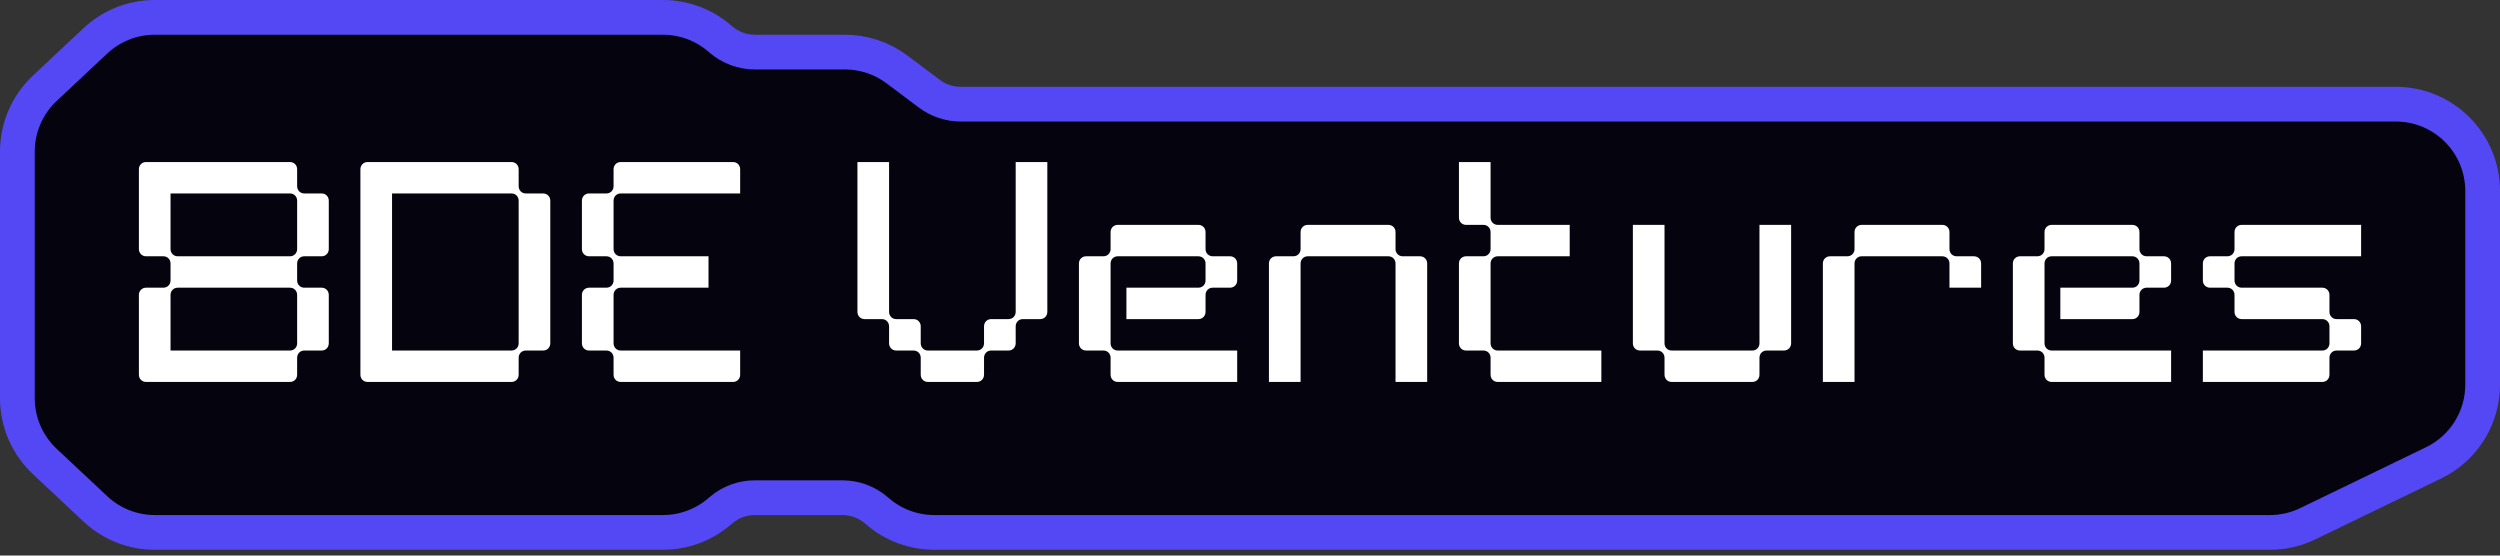
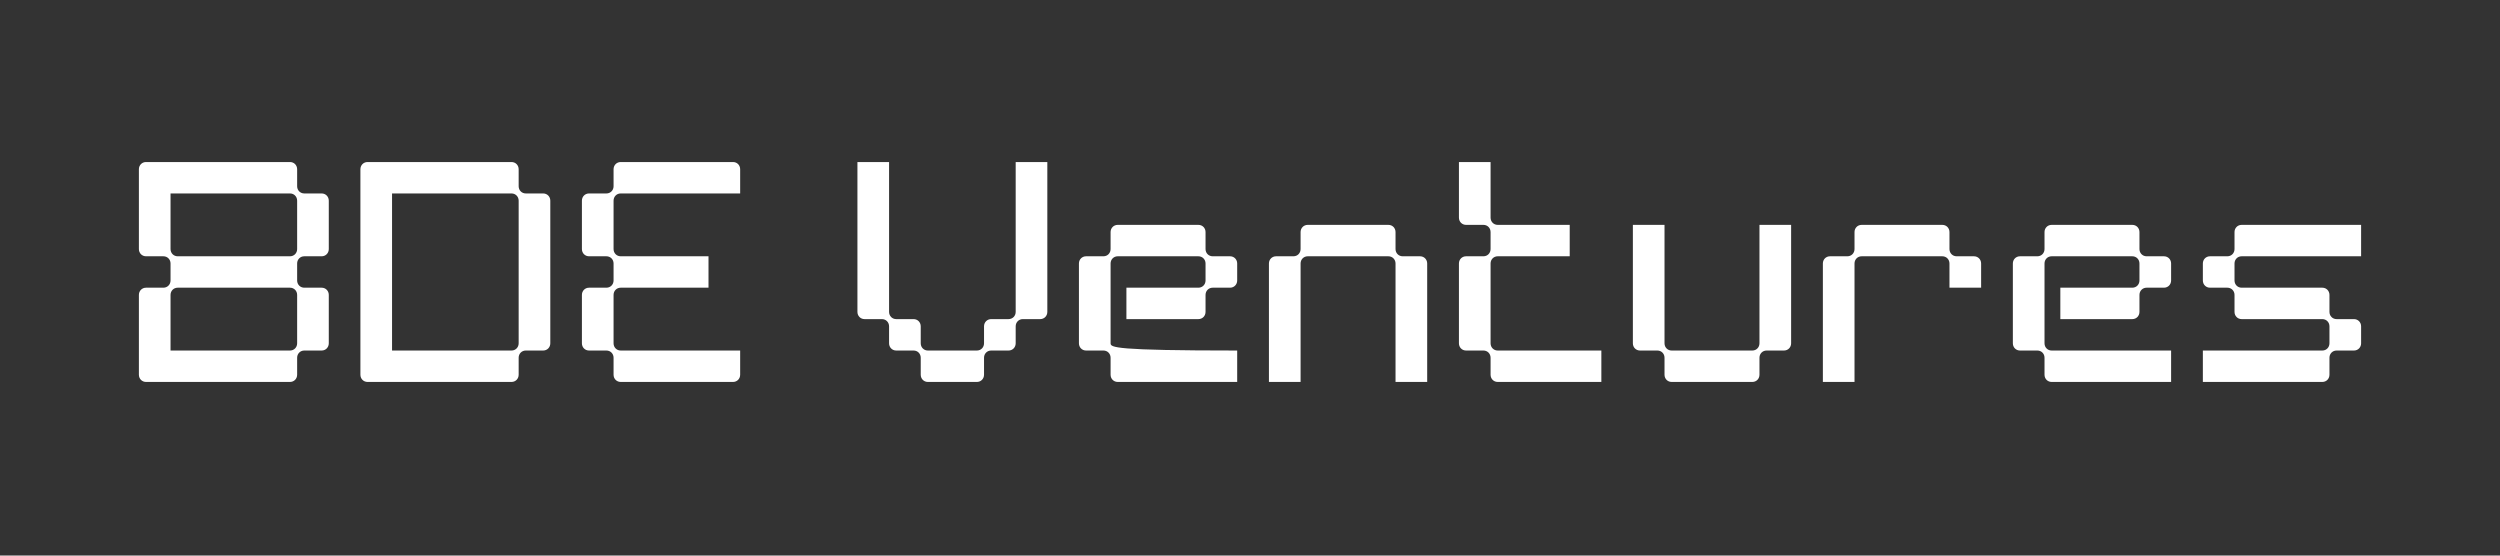
<svg xmlns="http://www.w3.org/2000/svg" width="216" height="48" viewBox="0 0 216 48" fill="none">
  <rect x="0" y="0" width="216" height="48" fill="#333333" stroke="none" />
-   <path d="M1.5 13.099V34.401C1.5 36.474 2.358 38.454 3.87 39.872L8.243 43.971C9.633 45.275 11.467 46 13.373 46H57.281C59.071 46 60.802 45.36 62.161 44.194L62.291 44.083C63.107 43.384 64.145 43 65.219 43H72.781C73.855 43 74.893 43.384 75.709 44.083L75.839 44.194C77.198 45.36 78.929 46 80.719 46H196.125C197.256 46 198.373 45.744 199.391 45.251L210.267 39.989C212.855 38.736 214.5 36.114 214.5 33.238V16.5C214.5 12.358 211.142 9 207 9H83C82.026 9 81.079 8.684 80.3 8.1L77.5 6C76.202 5.026 74.623 4.5 73 4.5H65.219C64.145 4.5 63.107 4.116 62.291 3.417L62.161 3.306C60.802 2.14 59.071 1.5 57.281 1.5H13.373C11.467 1.5 9.633 2.225 8.243 3.528L3.87 7.628C2.358 9.046 1.5 11.026 1.5 13.099Z" fill="#05040E" stroke="#5448F5" stroke-width="3" />
-   <path d="M27.791 24.857H26.29C25.941 24.857 25.673 24.586 25.673 24.233V22.767C25.673 22.414 25.941 22.143 26.29 22.143H27.791C28.139 22.143 28.407 21.871 28.407 21.519V17.339C28.407 16.986 28.139 16.714 27.791 16.714H26.29C25.941 16.714 25.673 16.443 25.673 16.09V14.624C25.673 14.271 25.405 14 25.056 14H12.617C12.268 14 12 14.271 12 14.624V21.519C12 21.871 12.268 22.143 12.617 22.143H14.118C14.466 22.143 14.735 22.414 14.735 22.767V24.233C14.735 24.586 14.466 24.857 14.118 24.857H12.617C12.268 24.857 12 25.129 12 25.481V32.376C12 32.729 12.268 33 12.617 33H25.056C25.405 33 25.673 32.729 25.673 32.376V30.91C25.673 30.557 25.941 30.286 26.29 30.286H27.791C28.139 30.286 28.407 30.014 28.407 29.661V25.481C28.407 25.129 28.139 24.857 27.791 24.857ZM14.735 30.286V25.481C14.735 25.129 15.003 24.857 15.351 24.857H25.056C25.405 24.857 25.673 25.129 25.673 25.481V29.661C25.673 30.014 25.405 30.286 25.056 30.286H14.735ZM14.735 21.519V16.714H25.056C25.405 16.714 25.673 16.986 25.673 17.339V21.519C25.673 21.871 25.405 22.143 25.056 22.143H15.351C15.003 22.143 14.735 21.871 14.735 21.519ZM33.873 30.286V16.714H44.195C44.543 16.714 44.812 16.986 44.812 17.339V29.661C44.812 30.014 44.543 30.286 44.195 30.286H33.873ZM31.139 32.376C31.139 32.729 31.407 33 31.755 33H44.195C44.543 33 44.812 32.729 44.812 32.376V30.91C44.812 30.557 45.08 30.286 45.428 30.286H46.929C47.278 30.286 47.546 30.014 47.546 29.661V17.339C47.546 16.986 47.278 16.714 46.929 16.714H45.428C45.08 16.714 44.812 16.443 44.812 16.09V14.624C44.812 14.271 44.543 14 44.195 14H31.755C31.407 14 31.139 14.271 31.139 14.624V32.376ZM53.012 14.624V16.09C53.012 16.443 52.744 16.714 52.395 16.714H50.894C50.545 16.714 50.277 16.986 50.277 17.339V21.519C50.277 21.871 50.545 22.143 50.894 22.143H52.395C52.744 22.143 53.012 22.414 53.012 22.767V24.233C53.012 24.586 52.744 24.857 52.395 24.857H50.894C50.545 24.857 50.277 25.129 50.277 25.481V29.661C50.277 30.014 50.545 30.286 50.894 30.286H52.395C52.744 30.286 53.012 30.557 53.012 30.91V32.376C53.012 32.729 53.28 33 53.628 33H63.334C63.682 33 63.95 32.729 63.95 32.376V30.91C63.95 30.557 63.95 30.286 63.95 30.286H63.334H53.628C53.28 30.286 53.012 30.014 53.012 29.661V25.481C53.012 25.129 53.28 24.857 53.628 24.857H61.215V22.143H53.628C53.28 22.143 53.012 21.871 53.012 21.519V17.339C53.012 16.986 53.28 16.714 53.628 16.714H63.334C63.682 16.714 63.95 16.714 63.95 16.714V16.09V14.624C63.95 14.271 63.682 14 63.334 14H53.628C53.28 14 53.012 14.271 53.012 14.624ZM77.433 30.286H78.934C79.283 30.286 79.551 30.557 79.551 30.91V32.376C79.551 32.729 79.819 33 80.168 33H84.404C84.752 33 85.02 32.729 85.02 32.376V30.91C85.02 30.557 85.288 30.286 85.637 30.286H87.138C87.486 30.286 87.755 30.014 87.755 29.661V28.196C87.755 27.843 88.023 27.571 88.371 27.571H89.873C90.221 27.571 90.489 27.3 90.489 26.947V14H87.755V26.947C87.755 27.3 87.486 27.571 87.138 27.571H85.637C85.288 27.571 85.02 27.843 85.02 28.196V29.661C85.02 30.014 84.752 30.286 84.404 30.286H80.168C79.819 30.286 79.551 30.014 79.551 29.661V28.196C79.551 27.843 79.283 27.571 78.934 27.571H77.433C77.085 27.571 76.816 27.3 76.816 26.947V14H74.082V26.947C74.082 27.3 74.35 27.571 74.698 27.571H76.2C76.548 27.571 76.816 27.843 76.816 28.196V29.661C76.816 30.014 77.085 30.286 77.433 30.286ZM106.277 22.143H104.775C104.427 22.143 104.159 21.871 104.159 21.519V20.053C104.159 19.7 103.89 19.429 103.542 19.429H96.571C96.223 19.429 95.955 19.7 95.955 20.053V21.519C95.955 21.871 95.687 22.143 95.338 22.143H93.837C93.488 22.143 93.22 22.414 93.22 22.767V29.661C93.22 30.014 93.488 30.286 93.837 30.286H95.338C95.687 30.286 95.955 30.557 95.955 30.91V32.376C95.955 32.729 96.223 33 96.571 33H106.893V30.286H96.571C96.223 30.286 95.955 30.014 95.955 29.661V22.767C95.955 22.414 96.223 22.143 96.571 22.143H103.542C103.89 22.143 104.159 22.414 104.159 22.767V24.233C104.159 24.586 103.89 24.857 103.542 24.857H97.322V27.571H103.542C103.89 27.571 104.159 27.3 104.159 26.947V25.481C104.159 25.129 104.427 24.857 104.775 24.857H106.277C106.625 24.857 106.893 24.586 106.893 24.233V22.767C106.893 22.414 106.625 22.143 106.277 22.143ZM112.371 20.053V21.519C112.371 21.871 112.103 22.143 111.754 22.143H110.253C109.904 22.143 109.636 22.414 109.636 22.767V33H112.371V22.767C112.371 22.414 112.639 22.143 112.987 22.143H119.958C120.306 22.143 120.574 22.414 120.574 22.767V33H123.309V22.767C123.309 22.414 123.041 22.143 122.692 22.143H121.191C120.843 22.143 120.574 21.871 120.574 21.519V20.053C120.574 19.7 120.306 19.429 119.958 19.429H112.987C112.639 19.429 112.371 19.7 112.371 20.053ZM129.403 33H138.357V30.286H129.403C129.054 30.286 128.786 30.014 128.786 29.661V22.767C128.786 22.414 129.054 22.143 129.403 22.143H135.623V19.429H129.403C129.054 19.429 128.786 19.157 128.786 18.804V14H126.052V18.804C126.052 19.157 126.32 19.429 126.668 19.429H128.17C128.518 19.429 128.786 19.7 128.786 20.053V21.519C128.786 21.871 128.518 22.143 128.17 22.143H126.668C126.32 22.143 126.052 22.414 126.052 22.767V29.661C126.052 30.014 126.32 30.286 126.668 30.286H128.17C128.518 30.286 128.786 30.557 128.786 30.91V32.376C128.786 32.729 129.054 33 129.403 33ZM152.018 32.376V30.91C152.018 30.557 152.286 30.286 152.635 30.286H154.136C154.485 30.286 154.753 30.014 154.753 29.661V19.429H152.018V29.661C152.018 30.014 151.75 30.286 151.401 30.286H144.431C144.082 30.286 143.814 30.014 143.814 29.661V19.429H141.08V29.661C141.08 30.014 141.348 30.286 141.696 30.286H143.198C143.546 30.286 143.814 30.557 143.814 30.91V32.376C143.814 32.729 144.082 33 144.431 33H151.401C151.75 33 152.018 32.729 152.018 32.376ZM160.23 20.053V21.519C160.23 21.871 159.962 22.143 159.614 22.143H158.112C157.764 22.143 157.496 22.414 157.496 22.767V33H160.23V22.767C160.23 22.414 160.498 22.143 160.847 22.143H167.817C168.166 22.143 168.434 22.414 168.434 22.767V24.857H171.169V22.767C171.169 22.414 170.9 22.143 170.552 22.143H169.051C168.702 22.143 168.434 21.871 168.434 21.519V20.053C168.434 19.7 168.166 19.429 167.817 19.429H160.847C160.498 19.429 160.23 19.7 160.23 20.053ZM186.967 22.143H185.466C185.118 22.143 184.849 21.871 184.849 21.519V20.053C184.849 19.7 184.581 19.429 184.233 19.429H177.262C176.914 19.429 176.646 19.7 176.646 20.053V21.519C176.646 21.871 176.378 22.143 176.029 22.143H174.528C174.179 22.143 173.911 22.414 173.911 22.767V29.661C173.911 30.014 174.179 30.286 174.528 30.286H176.029C176.378 30.286 176.646 30.557 176.646 30.91V32.376C176.646 32.729 176.914 33 177.262 33H187.584V30.286H177.262C176.914 30.286 176.646 30.014 176.646 29.661V22.767C176.646 22.414 176.914 22.143 177.262 22.143H184.233C184.581 22.143 184.849 22.414 184.849 22.767V24.233C184.849 24.586 184.581 24.857 184.233 24.857H178.013V27.571H184.233C184.581 27.571 184.849 27.3 184.849 26.947V25.481C184.849 25.129 185.118 24.857 185.466 24.857H186.967C187.316 24.857 187.584 24.586 187.584 24.233V22.767C187.584 22.414 187.316 22.143 186.967 22.143ZM193.062 20.053V21.519C193.062 21.871 192.794 22.143 192.445 22.143H190.944C190.595 22.143 190.327 22.414 190.327 22.767V24.233C190.327 24.586 190.595 24.857 190.944 24.857H192.445C192.794 24.857 193.062 25.129 193.062 25.481V26.947C193.062 27.3 193.33 27.571 193.678 27.571H200.649C200.997 27.571 201.265 27.843 201.265 28.196V29.661C201.265 30.014 200.997 30.286 200.649 30.286H190.327V33H200.649C200.997 33 201.265 32.729 201.265 32.376V30.91C201.265 30.557 201.533 30.286 201.882 30.286H203.383C203.731 30.286 204 30.014 204 29.661V28.196C204 27.843 203.731 27.571 203.383 27.571H201.882C201.533 27.571 201.265 27.3 201.265 26.947V25.481C201.265 25.129 200.997 24.857 200.649 24.857H193.678C193.33 24.857 193.062 24.586 193.062 24.233V22.767C193.062 22.414 193.33 22.143 193.678 22.143H204V19.429H193.678C193.33 19.429 193.062 19.7 193.062 20.053Z" fill="white" />
+   <path d="M27.791 24.857H26.29C25.941 24.857 25.673 24.586 25.673 24.233V22.767C25.673 22.414 25.941 22.143 26.29 22.143H27.791C28.139 22.143 28.407 21.871 28.407 21.519V17.339C28.407 16.986 28.139 16.714 27.791 16.714H26.29C25.941 16.714 25.673 16.443 25.673 16.09V14.624C25.673 14.271 25.405 14 25.056 14H12.617C12.268 14 12 14.271 12 14.624V21.519C12 21.871 12.268 22.143 12.617 22.143H14.118C14.466 22.143 14.735 22.414 14.735 22.767V24.233C14.735 24.586 14.466 24.857 14.118 24.857H12.617C12.268 24.857 12 25.129 12 25.481V32.376C12 32.729 12.268 33 12.617 33H25.056C25.405 33 25.673 32.729 25.673 32.376V30.91C25.673 30.557 25.941 30.286 26.29 30.286H27.791C28.139 30.286 28.407 30.014 28.407 29.661V25.481C28.407 25.129 28.139 24.857 27.791 24.857ZM14.735 30.286V25.481C14.735 25.129 15.003 24.857 15.351 24.857H25.056C25.405 24.857 25.673 25.129 25.673 25.481V29.661C25.673 30.014 25.405 30.286 25.056 30.286H14.735ZM14.735 21.519V16.714H25.056C25.405 16.714 25.673 16.986 25.673 17.339V21.519C25.673 21.871 25.405 22.143 25.056 22.143H15.351C15.003 22.143 14.735 21.871 14.735 21.519ZM33.873 30.286V16.714H44.195C44.543 16.714 44.812 16.986 44.812 17.339V29.661C44.812 30.014 44.543 30.286 44.195 30.286H33.873ZM31.139 32.376C31.139 32.729 31.407 33 31.755 33H44.195C44.543 33 44.812 32.729 44.812 32.376V30.91C44.812 30.557 45.08 30.286 45.428 30.286H46.929C47.278 30.286 47.546 30.014 47.546 29.661V17.339C47.546 16.986 47.278 16.714 46.929 16.714H45.428C45.08 16.714 44.812 16.443 44.812 16.09V14.624C44.812 14.271 44.543 14 44.195 14H31.755C31.407 14 31.139 14.271 31.139 14.624V32.376ZM53.012 14.624V16.09C53.012 16.443 52.744 16.714 52.395 16.714H50.894C50.545 16.714 50.277 16.986 50.277 17.339V21.519C50.277 21.871 50.545 22.143 50.894 22.143H52.395C52.744 22.143 53.012 22.414 53.012 22.767V24.233C53.012 24.586 52.744 24.857 52.395 24.857H50.894C50.545 24.857 50.277 25.129 50.277 25.481V29.661C50.277 30.014 50.545 30.286 50.894 30.286H52.395C52.744 30.286 53.012 30.557 53.012 30.91V32.376C53.012 32.729 53.28 33 53.628 33H63.334C63.682 33 63.95 32.729 63.95 32.376V30.91C63.95 30.557 63.95 30.286 63.95 30.286H63.334H53.628C53.28 30.286 53.012 30.014 53.012 29.661V25.481C53.012 25.129 53.28 24.857 53.628 24.857H61.215V22.143H53.628C53.28 22.143 53.012 21.871 53.012 21.519V17.339C53.012 16.986 53.28 16.714 53.628 16.714H63.334C63.682 16.714 63.95 16.714 63.95 16.714V16.09V14.624C63.95 14.271 63.682 14 63.334 14H53.628C53.28 14 53.012 14.271 53.012 14.624ZM77.433 30.286H78.934C79.283 30.286 79.551 30.557 79.551 30.91V32.376C79.551 32.729 79.819 33 80.168 33H84.404C84.752 33 85.02 32.729 85.02 32.376V30.91C85.02 30.557 85.288 30.286 85.637 30.286H87.138C87.486 30.286 87.755 30.014 87.755 29.661V28.196C87.755 27.843 88.023 27.571 88.371 27.571H89.873C90.221 27.571 90.489 27.3 90.489 26.947V14H87.755V26.947C87.755 27.3 87.486 27.571 87.138 27.571H85.637C85.288 27.571 85.02 27.843 85.02 28.196V29.661C85.02 30.014 84.752 30.286 84.404 30.286H80.168C79.819 30.286 79.551 30.014 79.551 29.661V28.196C79.551 27.843 79.283 27.571 78.934 27.571H77.433C77.085 27.571 76.816 27.3 76.816 26.947V14H74.082V26.947C74.082 27.3 74.35 27.571 74.698 27.571H76.2C76.548 27.571 76.816 27.843 76.816 28.196V29.661C76.816 30.014 77.085 30.286 77.433 30.286ZM106.277 22.143H104.775C104.427 22.143 104.159 21.871 104.159 21.519V20.053C104.159 19.7 103.89 19.429 103.542 19.429H96.571C96.223 19.429 95.955 19.7 95.955 20.053V21.519C95.955 21.871 95.687 22.143 95.338 22.143H93.837C93.488 22.143 93.22 22.414 93.22 22.767V29.661C93.22 30.014 93.488 30.286 93.837 30.286H95.338C95.687 30.286 95.955 30.557 95.955 30.91V32.376C95.955 32.729 96.223 33 96.571 33H106.893V30.286C96.223 30.286 95.955 30.014 95.955 29.661V22.767C95.955 22.414 96.223 22.143 96.571 22.143H103.542C103.89 22.143 104.159 22.414 104.159 22.767V24.233C104.159 24.586 103.89 24.857 103.542 24.857H97.322V27.571H103.542C103.89 27.571 104.159 27.3 104.159 26.947V25.481C104.159 25.129 104.427 24.857 104.775 24.857H106.277C106.625 24.857 106.893 24.586 106.893 24.233V22.767C106.893 22.414 106.625 22.143 106.277 22.143ZM112.371 20.053V21.519C112.371 21.871 112.103 22.143 111.754 22.143H110.253C109.904 22.143 109.636 22.414 109.636 22.767V33H112.371V22.767C112.371 22.414 112.639 22.143 112.987 22.143H119.958C120.306 22.143 120.574 22.414 120.574 22.767V33H123.309V22.767C123.309 22.414 123.041 22.143 122.692 22.143H121.191C120.843 22.143 120.574 21.871 120.574 21.519V20.053C120.574 19.7 120.306 19.429 119.958 19.429H112.987C112.639 19.429 112.371 19.7 112.371 20.053ZM129.403 33H138.357V30.286H129.403C129.054 30.286 128.786 30.014 128.786 29.661V22.767C128.786 22.414 129.054 22.143 129.403 22.143H135.623V19.429H129.403C129.054 19.429 128.786 19.157 128.786 18.804V14H126.052V18.804C126.052 19.157 126.32 19.429 126.668 19.429H128.17C128.518 19.429 128.786 19.7 128.786 20.053V21.519C128.786 21.871 128.518 22.143 128.17 22.143H126.668C126.32 22.143 126.052 22.414 126.052 22.767V29.661C126.052 30.014 126.32 30.286 126.668 30.286H128.17C128.518 30.286 128.786 30.557 128.786 30.91V32.376C128.786 32.729 129.054 33 129.403 33ZM152.018 32.376V30.91C152.018 30.557 152.286 30.286 152.635 30.286H154.136C154.485 30.286 154.753 30.014 154.753 29.661V19.429H152.018V29.661C152.018 30.014 151.75 30.286 151.401 30.286H144.431C144.082 30.286 143.814 30.014 143.814 29.661V19.429H141.08V29.661C141.08 30.014 141.348 30.286 141.696 30.286H143.198C143.546 30.286 143.814 30.557 143.814 30.91V32.376C143.814 32.729 144.082 33 144.431 33H151.401C151.75 33 152.018 32.729 152.018 32.376ZM160.23 20.053V21.519C160.23 21.871 159.962 22.143 159.614 22.143H158.112C157.764 22.143 157.496 22.414 157.496 22.767V33H160.23V22.767C160.23 22.414 160.498 22.143 160.847 22.143H167.817C168.166 22.143 168.434 22.414 168.434 22.767V24.857H171.169V22.767C171.169 22.414 170.9 22.143 170.552 22.143H169.051C168.702 22.143 168.434 21.871 168.434 21.519V20.053C168.434 19.7 168.166 19.429 167.817 19.429H160.847C160.498 19.429 160.23 19.7 160.23 20.053ZM186.967 22.143H185.466C185.118 22.143 184.849 21.871 184.849 21.519V20.053C184.849 19.7 184.581 19.429 184.233 19.429H177.262C176.914 19.429 176.646 19.7 176.646 20.053V21.519C176.646 21.871 176.378 22.143 176.029 22.143H174.528C174.179 22.143 173.911 22.414 173.911 22.767V29.661C173.911 30.014 174.179 30.286 174.528 30.286H176.029C176.378 30.286 176.646 30.557 176.646 30.91V32.376C176.646 32.729 176.914 33 177.262 33H187.584V30.286H177.262C176.914 30.286 176.646 30.014 176.646 29.661V22.767C176.646 22.414 176.914 22.143 177.262 22.143H184.233C184.581 22.143 184.849 22.414 184.849 22.767V24.233C184.849 24.586 184.581 24.857 184.233 24.857H178.013V27.571H184.233C184.581 27.571 184.849 27.3 184.849 26.947V25.481C184.849 25.129 185.118 24.857 185.466 24.857H186.967C187.316 24.857 187.584 24.586 187.584 24.233V22.767C187.584 22.414 187.316 22.143 186.967 22.143ZM193.062 20.053V21.519C193.062 21.871 192.794 22.143 192.445 22.143H190.944C190.595 22.143 190.327 22.414 190.327 22.767V24.233C190.327 24.586 190.595 24.857 190.944 24.857H192.445C192.794 24.857 193.062 25.129 193.062 25.481V26.947C193.062 27.3 193.33 27.571 193.678 27.571H200.649C200.997 27.571 201.265 27.843 201.265 28.196V29.661C201.265 30.014 200.997 30.286 200.649 30.286H190.327V33H200.649C200.997 33 201.265 32.729 201.265 32.376V30.91C201.265 30.557 201.533 30.286 201.882 30.286H203.383C203.731 30.286 204 30.014 204 29.661V28.196C204 27.843 203.731 27.571 203.383 27.571H201.882C201.533 27.571 201.265 27.3 201.265 26.947V25.481C201.265 25.129 200.997 24.857 200.649 24.857H193.678C193.33 24.857 193.062 24.586 193.062 24.233V22.767C193.062 22.414 193.33 22.143 193.678 22.143H204V19.429H193.678C193.33 19.429 193.062 19.7 193.062 20.053Z" fill="white" />
</svg>